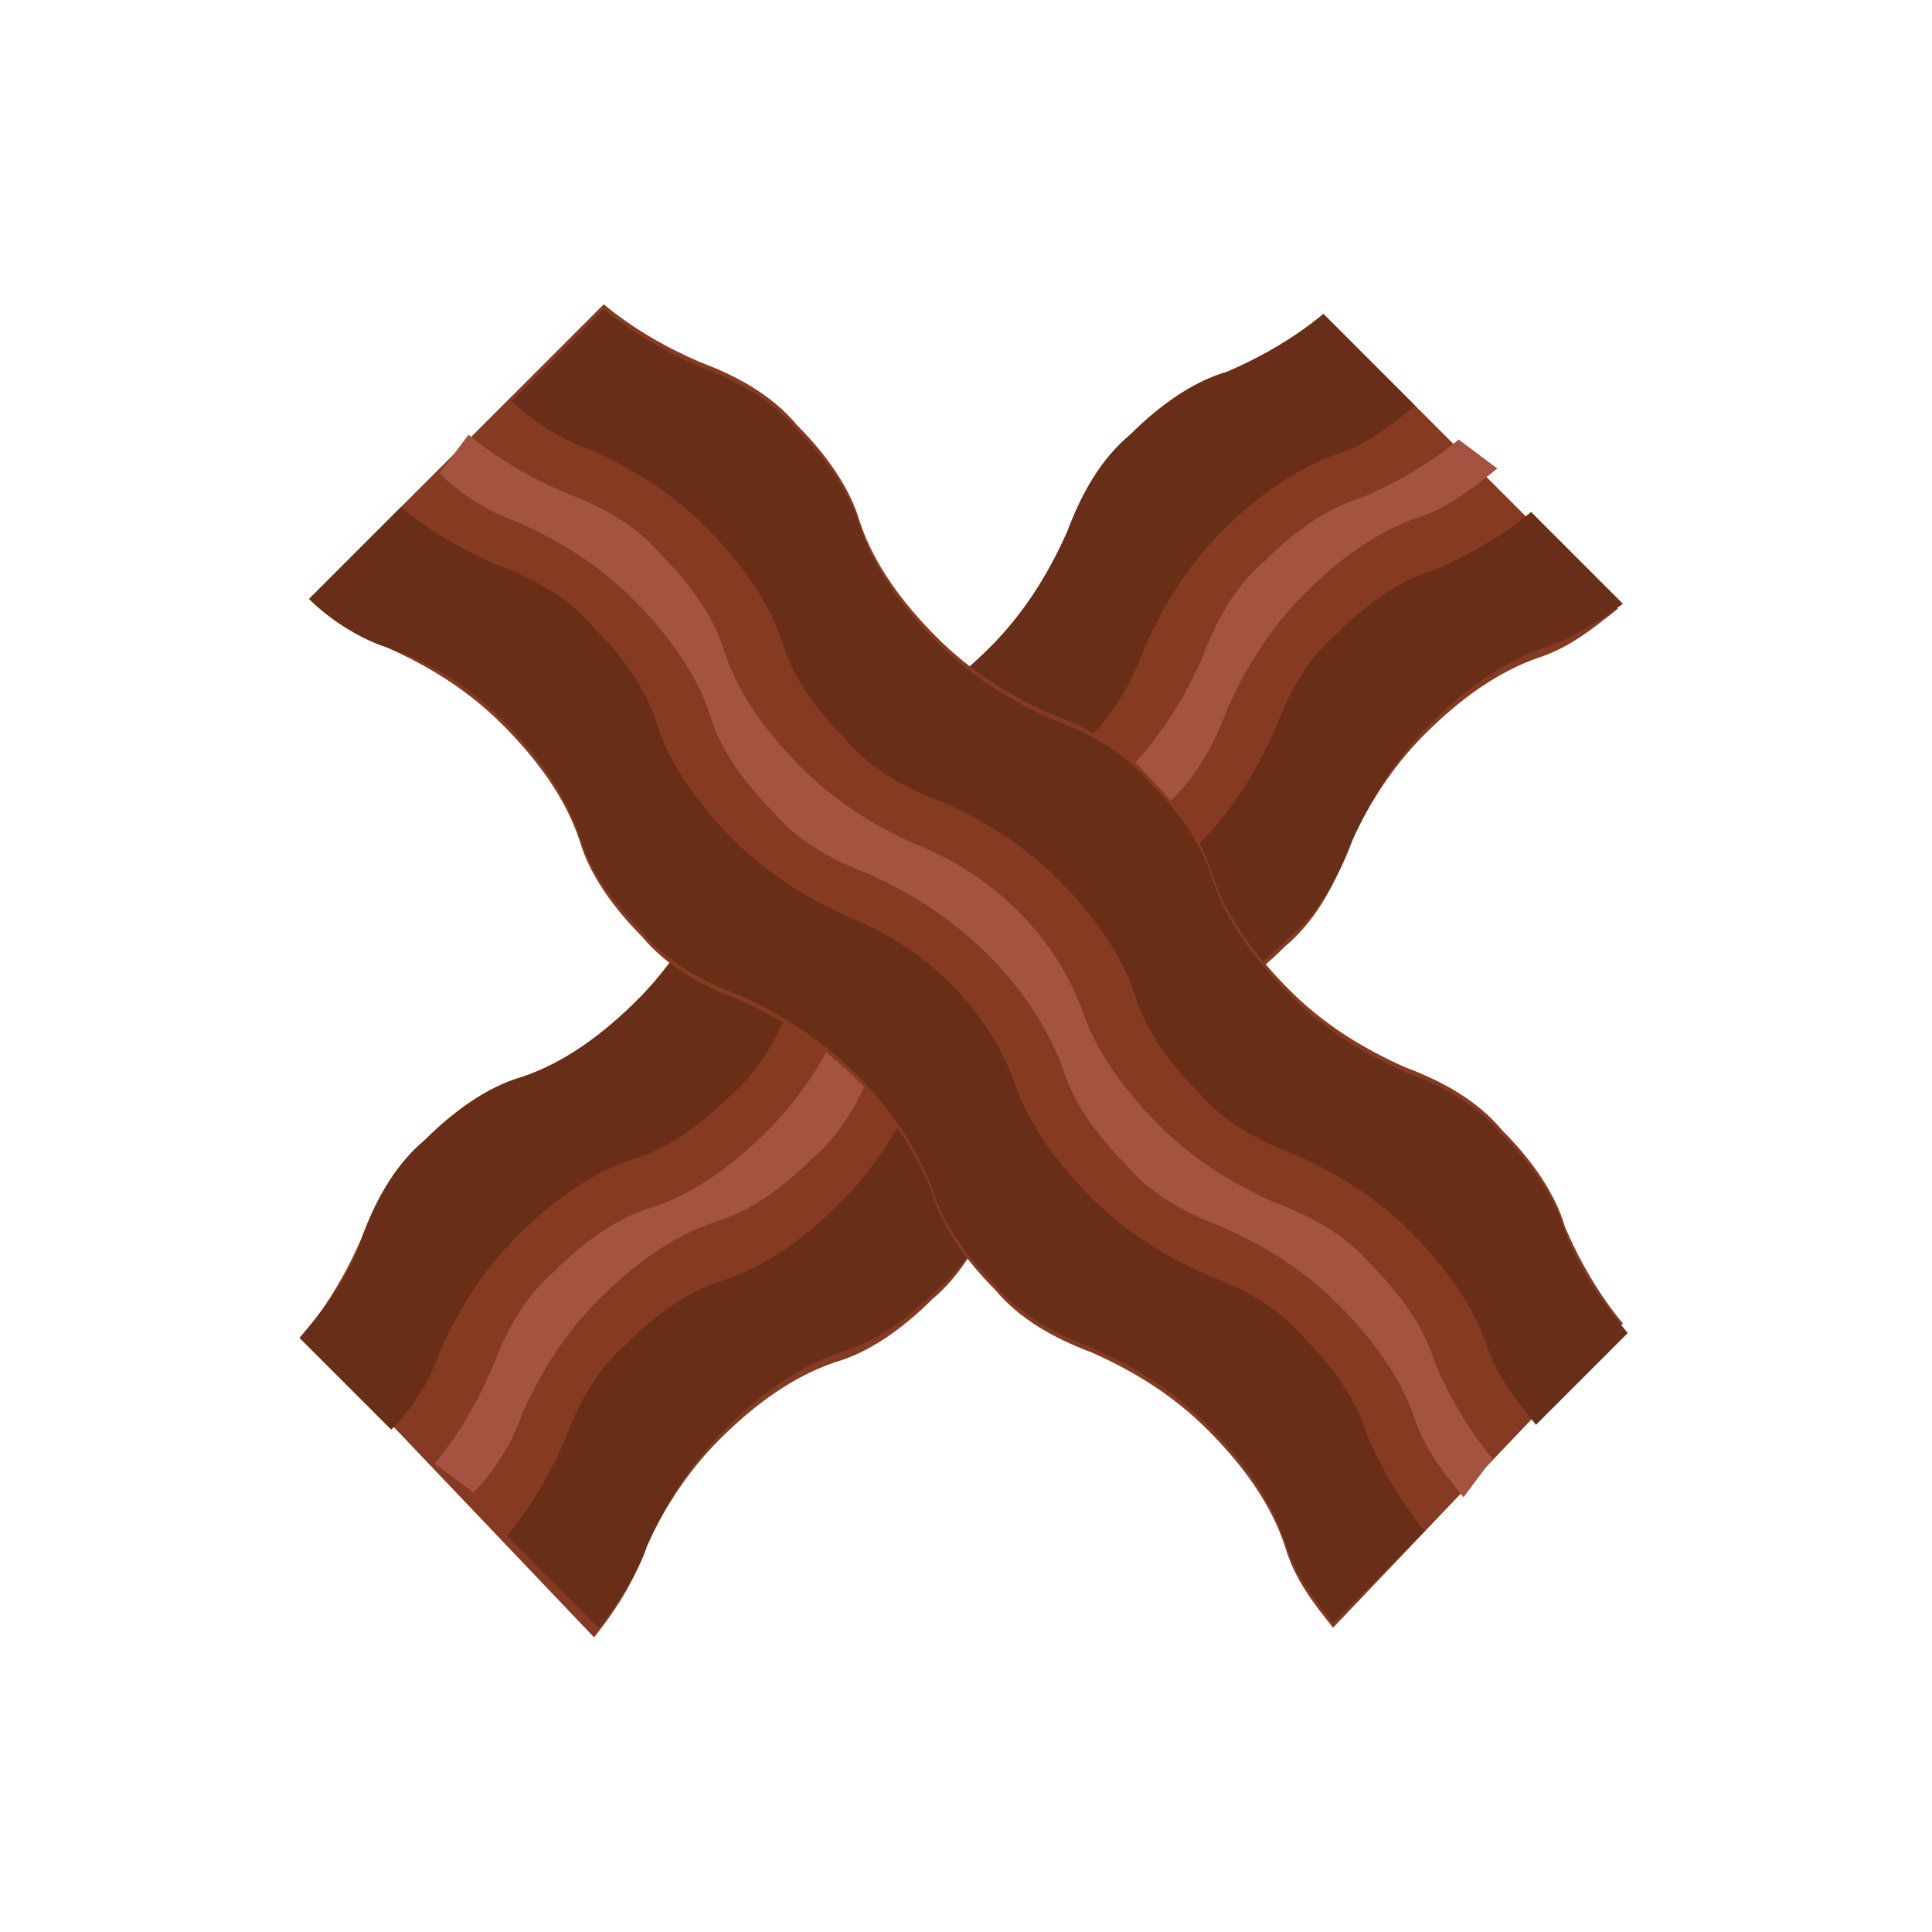
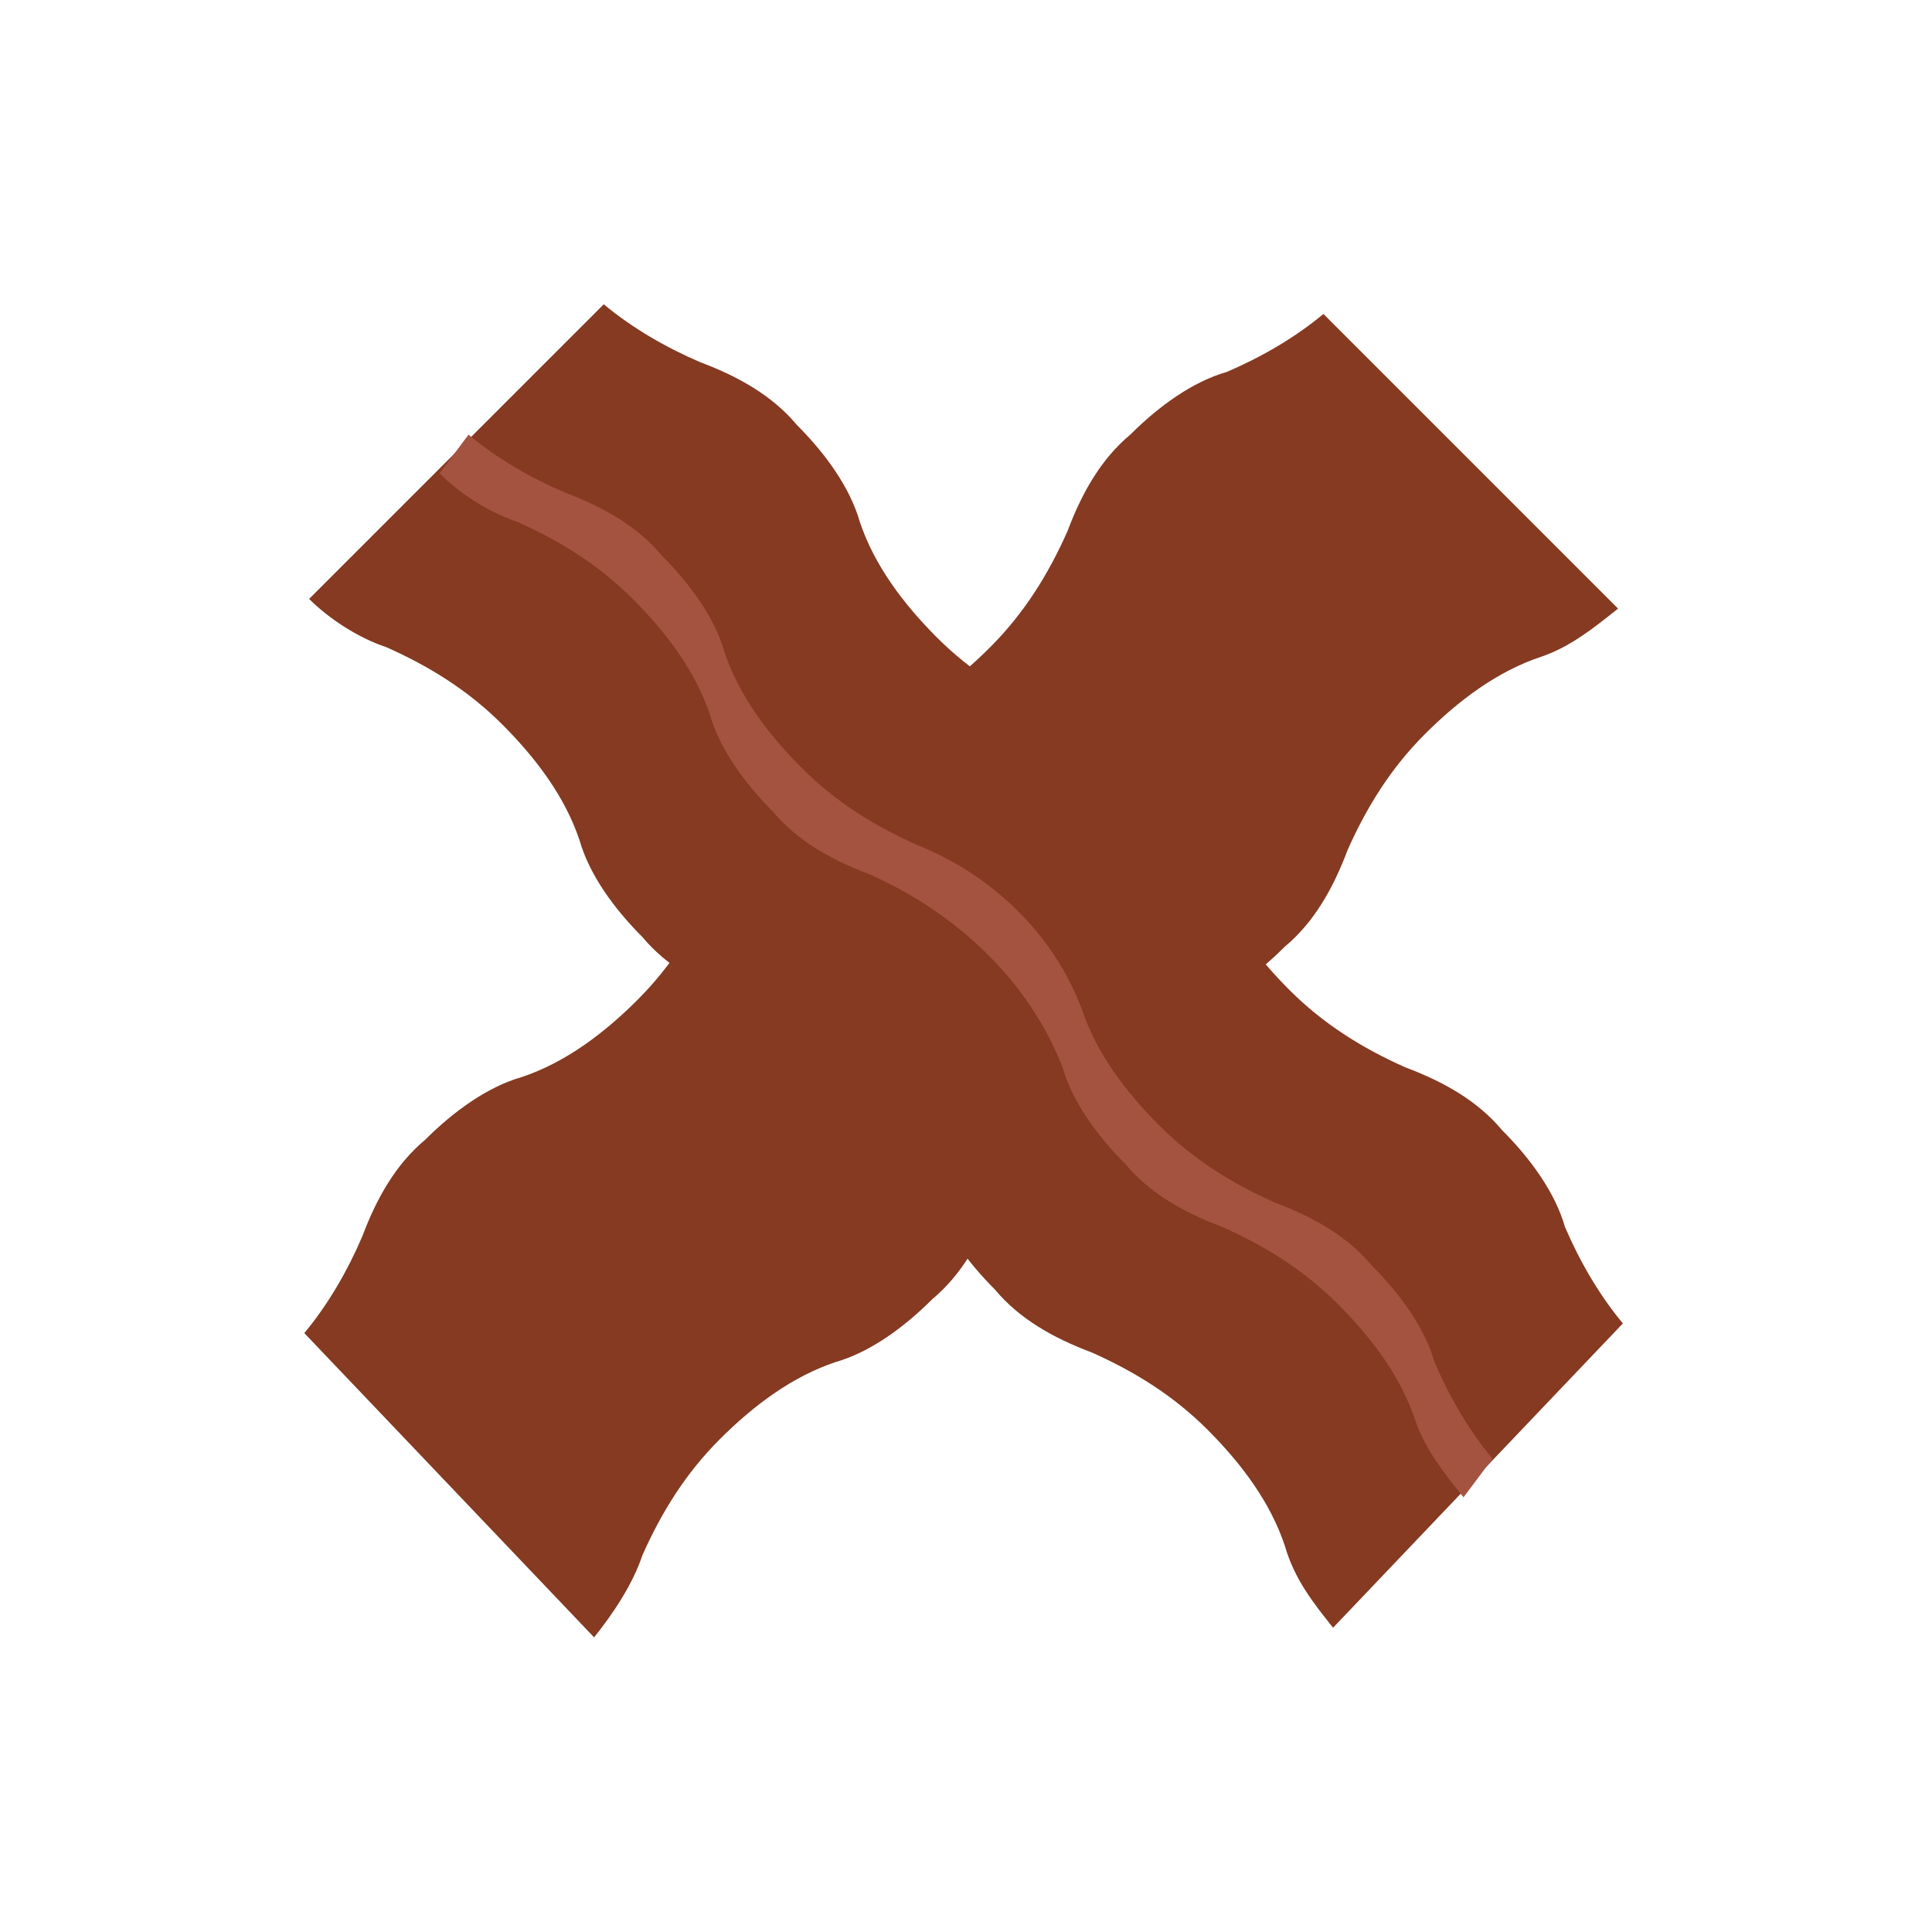
<svg xmlns="http://www.w3.org/2000/svg" version="1.1" x="0px" y="0px" width="40px" height="40px" viewBox="0 0 40 40" enable-background="new 0 0 40 40" xml:space="preserve">
  <g id="template_app">
</g>
  <g id="icones">
    <g>
      <g>
        <path fill="#853A21" d="M6.3,27.6c0.5-0.6,0.9-1.3,1.2-2c0.3-0.8,0.7-1.5,1.3-2c0.6-0.6,1.3-1.1,2-1.3c0.9-0.3,1.7-0.9,2.4-1.6     c0.7-0.7,1.2-1.5,1.6-2.4c0.3-0.8,0.7-1.5,1.3-2c0.6-0.6,1.3-1.1,2-1.3c0.9-0.3,1.7-0.9,2.4-1.6c0.7-0.7,1.2-1.5,1.6-2.4     c0.3-0.8,0.7-1.5,1.3-2c0.6-0.6,1.3-1.1,2-1.3c0.7-0.3,1.4-0.7,2-1.2l6.1,6.1c-0.5,0.4-1,0.8-1.6,1h0c-0.9,0.3-1.7,0.9-2.4,1.6     c-0.7,0.7-1.2,1.5-1.6,2.4c-0.3,0.8-0.7,1.5-1.3,2c-0.6,0.6-1.3,1.1-2,1.3c-1.8,0.7-3.2,2.2-4,4c-0.3,0.8-0.7,1.5-1.3,2     c-0.6,0.6-1.3,1.1-2,1.3c-0.9,0.3-1.7,0.9-2.4,1.6c-0.7,0.7-1.2,1.5-1.6,2.4c-0.2,0.6-0.6,1.2-1,1.7L6.3,27.6z" />
-         <path fill="#A55341" d="M31,9.7c-0.5,0.4-1,0.8-1.6,1c-0.9,0.3-1.7,0.9-2.4,1.6c-0.7,0.7-1.2,1.5-1.6,2.4c-0.3,0.8-0.7,1.5-1.3,2     c-0.6,0.6-1.3,1.1-2,1.3c-1.8,0.7-3.2,2.2-4,4c-0.3,0.8-0.7,1.5-1.3,2c-0.6,0.6-1.3,1.1-2,1.3c-0.9,0.3-1.7,0.9-2.4,1.6     c-0.7,0.7-1.2,1.5-1.6,2.4c-0.2,0.6-0.6,1.2-1,1.6L9,30.3c0.5-0.6,0.9-1.3,1.2-2c0.3-0.8,0.7-1.5,1.3-2c0.6-0.6,1.3-1.1,2-1.3     c0.9-0.3,1.7-0.9,2.4-1.6c0.7-0.7,1.2-1.5,1.6-2.4c0.6-1.5,1.8-2.8,3.4-3.4c0.9-0.3,1.7-0.9,2.4-1.6c0.7-0.7,1.2-1.5,1.6-2.4     c0.3-0.8,0.7-1.5,1.3-2c0.6-0.6,1.3-1.1,2-1.3c0.7-0.3,1.4-0.7,2-1.2L31,9.7z" />
-         <path fill="#692E17" d="M7.5,25.6c0.3-0.8,0.7-1.5,1.3-2c0.6-0.6,1.3-1.1,2-1.3c0.9-0.3,1.7-0.9,2.4-1.6c0.7-0.7,1.2-1.5,1.6-2.4     c0.3-0.8,0.7-1.5,1.3-2c0.6-0.6,1.3-1.1,2-1.3c0.9-0.3,1.7-0.9,2.4-1.6c0.7-0.7,1.2-1.5,1.6-2.4c0.3-0.8,0.7-1.5,1.3-2     c0.6-0.6,1.3-1.1,2-1.3c0.7-0.3,1.4-0.7,2-1.2l1.9,1.9c-0.5,0.4-1,0.8-1.6,1c-0.9,0.3-1.7,0.9-2.4,1.6c-0.7,0.7-1.2,1.5-1.6,2.4     c-0.3,0.8-0.7,1.5-1.3,2c-0.6,0.6-1.3,1.1-2,1.3c-0.9,0.3-1.7,0.9-2.4,1.6c-0.7,0.7-1.2,1.5-1.6,2.4c-0.3,0.8-0.7,1.5-1.3,2     c-0.6,0.6-1.3,1.1-2,1.3c-0.9,0.3-1.7,0.9-2.4,1.6c-0.7,0.7-1.2,1.5-1.6,2.4c-0.2,0.6-0.6,1.2-1,1.6l-1.9-1.9     C6.8,27,7.3,26.3,7.5,25.6z" />
-         <path fill="#692E17" d="M32,13.4c-0.9,0.3-1.7,0.9-2.4,1.6c-0.7,0.7-1.2,1.5-1.6,2.4c-0.3,0.8-0.7,1.5-1.3,2     c-0.6,0.6-1.3,1.1-2,1.3c-1.8,0.7-3.2,2.2-4,4c-0.3,0.8-0.7,1.5-1.3,2c-0.6,0.6-1.3,1.1-2,1.3c-0.9,0.3-1.7,0.9-2.4,1.6     c-0.7,0.7-1.2,1.5-1.6,2.4c-0.2,0.6-0.6,1.2-1,1.7l-1.9-1.9c0.5-0.6,0.9-1.3,1.2-2c0.3-0.8,0.7-1.5,1.3-2c0.6-0.6,1.3-1.1,2-1.3     c0.9-0.3,1.7-0.9,2.4-1.6c0.7-0.7,1.2-1.5,1.6-2.4c0.6-1.5,1.8-2.8,3.4-3.4c0.9-0.3,1.7-0.9,2.4-1.6c0.7-0.7,1.2-1.5,1.6-2.4     c0.3-0.8,0.7-1.5,1.3-2c0.6-0.6,1.3-1.1,2-1.3c0.7-0.3,1.4-0.7,2-1.2l1.9,1.9C33.2,12.8,32.6,13.2,32,13.4L32,13.4z" />
      </g>
      <g>
        <path fill="#853A21" d="M27.6,33.7c-0.4-0.5-0.8-1-1-1.7c-0.3-0.9-0.9-1.7-1.6-2.4c-0.7-0.7-1.5-1.2-2.4-1.6     c-0.8-0.3-1.5-0.7-2-1.3c-0.6-0.6-1.1-1.3-1.3-2c-0.7-1.8-2.2-3.2-4-4c-0.8-0.3-1.5-0.7-2-1.3c-0.6-0.6-1.1-1.3-1.3-2     c-0.3-0.9-0.9-1.7-1.6-2.4c-0.7-0.7-1.5-1.2-2.4-1.6h0c-0.6-0.2-1.2-0.6-1.6-1l6.1-6.1c0.6,0.5,1.3,0.9,2,1.2     c0.8,0.3,1.5,0.7,2,1.3c0.6,0.6,1.1,1.3,1.3,2c0.3,0.9,0.9,1.7,1.6,2.4c0.7,0.7,1.5,1.2,2.4,1.6c0.8,0.3,1.5,0.7,2,1.3     c0.6,0.6,1.1,1.3,1.3,2c0.3,0.9,0.9,1.7,1.6,2.4c0.7,0.7,1.5,1.2,2.4,1.6c0.8,0.3,1.5,0.7,2,1.3c0.6,0.6,1.1,1.3,1.3,2     c0.3,0.7,0.7,1.4,1.2,2L27.6,33.7z" />
        <path fill="#A55341" d="M9.7,9c0.6,0.5,1.3,0.9,2,1.2c0.8,0.3,1.5,0.7,2,1.3c0.6,0.6,1.1,1.3,1.3,2c0.3,0.9,0.9,1.7,1.6,2.4     c0.7,0.7,1.5,1.2,2.4,1.6c1.5,0.6,2.8,1.8,3.4,3.4c0.3,0.9,0.9,1.7,1.6,2.4c0.7,0.7,1.5,1.2,2.4,1.6c0.8,0.3,1.5,0.7,2,1.3     c0.6,0.6,1.1,1.3,1.3,2c0.3,0.7,0.7,1.4,1.2,2L30.3,31c-0.4-0.5-0.8-1-1-1.6c-0.3-0.9-0.9-1.7-1.6-2.4c-0.7-0.7-1.5-1.2-2.4-1.6     c-0.8-0.3-1.5-0.7-2-1.3c-0.6-0.6-1.1-1.3-1.3-2c-0.7-1.8-2.2-3.2-4-4c-0.8-0.3-1.5-0.7-2-1.3c-0.6-0.6-1.1-1.3-1.3-2     c-0.3-0.9-0.9-1.7-1.6-2.4c-0.7-0.7-1.5-1.2-2.4-1.6c-0.6-0.2-1.2-0.6-1.6-1L9.7,9z" />
-         <path fill="#692E17" d="M33.7,27.6l-1.9,1.9c-0.4-0.5-0.8-1-1-1.6c-0.3-0.9-0.9-1.7-1.6-2.4c-0.7-0.7-1.5-1.2-2.4-1.6     c-0.8-0.3-1.5-0.7-2-1.3c-0.6-0.6-1.1-1.3-1.3-2c-0.3-0.9-0.9-1.7-1.6-2.4c-0.7-0.7-1.5-1.2-2.4-1.6c-0.8-0.3-1.5-0.7-2-1.3     c-0.6-0.6-1.1-1.3-1.3-2c-0.3-0.9-0.9-1.7-1.6-2.4c-0.7-0.7-1.5-1.2-2.4-1.6c-0.6-0.2-1.2-0.6-1.6-1l1.9-1.9     c0.6,0.5,1.3,0.9,2,1.2c0.8,0.3,1.5,0.7,2,1.3c0.6,0.6,1.1,1.3,1.3,2c0.3,0.9,0.9,1.7,1.6,2.4c0.7,0.7,1.5,1.2,2.4,1.6     c0.8,0.3,1.5,0.7,2,1.3c0.6,0.6,1.1,1.3,1.3,2c0.3,0.9,0.9,1.7,1.6,2.4c0.7,0.7,1.5,1.2,2.4,1.6c0.8,0.3,1.5,0.7,2,1.3     c0.6,0.6,1.1,1.3,1.3,2C32.7,26.3,33.2,27,33.7,27.6z" />
-         <path fill="#692E17" d="M8,13.4c-0.6-0.2-1.2-0.6-1.6-1l1.9-1.9c0.6,0.5,1.3,0.9,2,1.2c0.8,0.3,1.5,0.7,2,1.3     c0.6,0.6,1.1,1.3,1.3,2c0.3,0.9,0.9,1.7,1.6,2.4c0.7,0.7,1.5,1.2,2.4,1.6c1.5,0.6,2.8,1.8,3.4,3.4c0.3,0.9,0.9,1.7,1.6,2.4     c0.7,0.7,1.5,1.2,2.4,1.6c0.8,0.3,1.5,0.7,2,1.3c0.6,0.6,1.1,1.3,1.3,2c0.3,0.7,0.7,1.4,1.2,2l-1.9,1.9c-0.4-0.5-0.8-1-1-1.7     c-0.3-0.9-0.9-1.7-1.6-2.4c-0.7-0.7-1.5-1.2-2.4-1.6c-0.8-0.3-1.5-0.7-2-1.3c-0.6-0.6-1.1-1.3-1.3-2c-0.7-1.8-2.2-3.2-4-4     c-0.8-0.3-1.5-0.7-2-1.3c-0.6-0.6-1.1-1.3-1.3-2c-0.3-0.9-0.9-1.7-1.6-2.4C9.7,14.2,8.9,13.7,8,13.4L8,13.4z" />
      </g>
    </g>
  </g>
</svg>